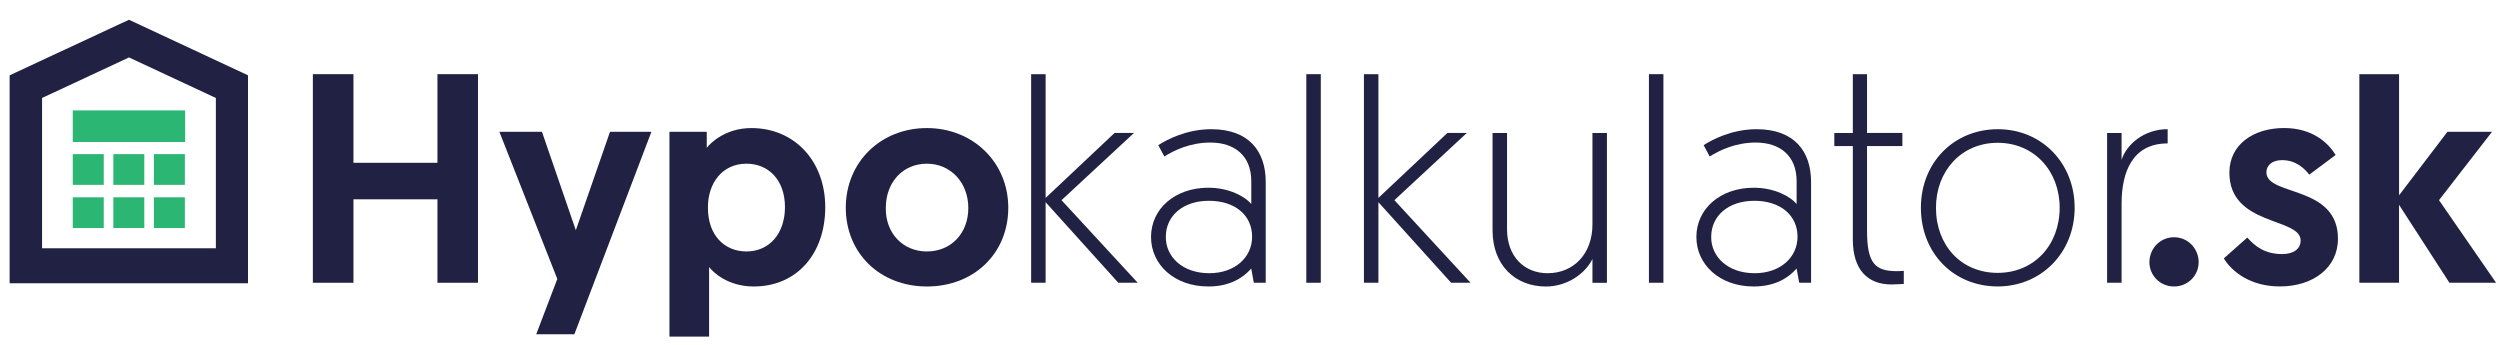
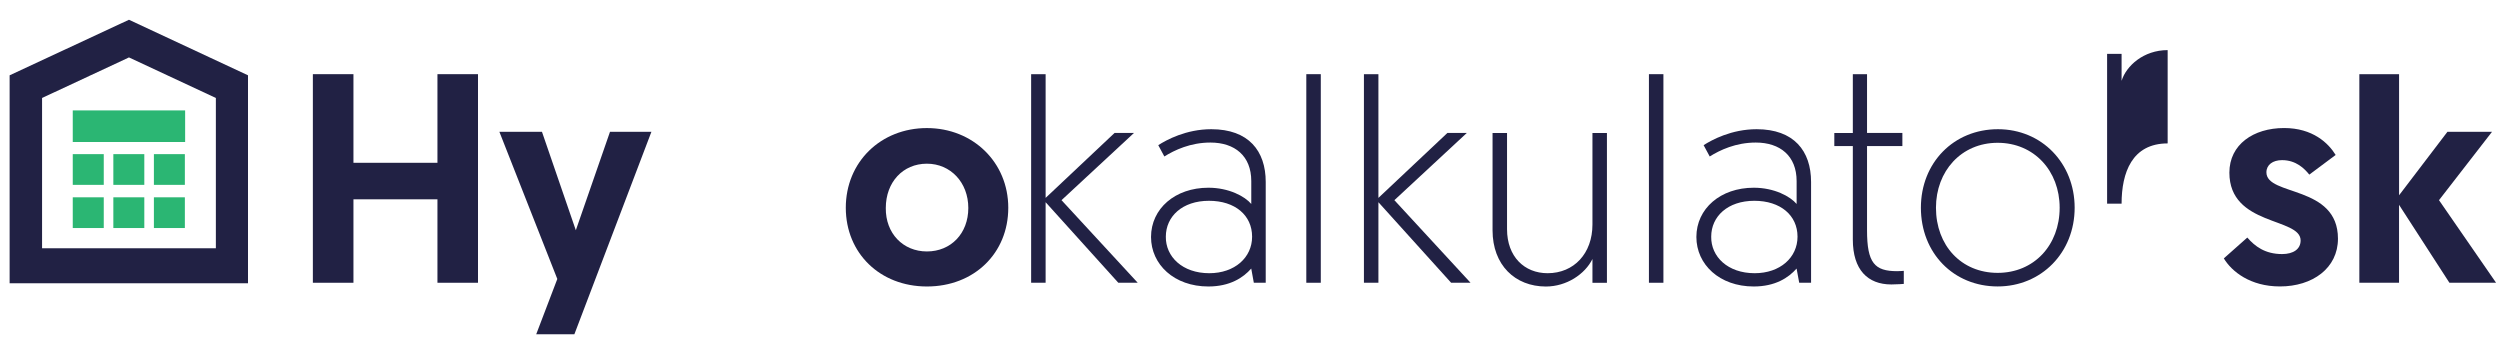
<svg xmlns="http://www.w3.org/2000/svg" version="1.1" id="Layer_1" x="0px" y="0px" width="72.5px" height="10px" viewBox="6.667 105.333 72.5 10" enable-background="new 6.667 105.333 72.5 10" xml:space="preserve">
  <g>
    <g>
      <path fill="#212144" d="M15.74,107.484h1.177v2.57h2.436v-2.57h1.176v6.049h-1.176v-2.42h-2.436v2.42H15.74V107.484z" />
      <path fill="#212144" d="M22.217,115.027l0.612-1.604l-1.68-4.268h1.235l0.982,2.855l0.991-2.855h1.201l-2.234,5.871H22.217z" />
-       <path fill="#212144" d="M26.071,109.156h1.092v0.463c0.118-0.152,0.555-0.572,1.294-0.572c1.251,0,2.142,0.957,2.142,2.293    c0,1.352-0.823,2.301-2.074,2.301c-0.756,0-1.185-0.42-1.294-0.563v2.016h-1.15v-5.938H26.071z M28.314,112.625    c0.672,0,1.117-0.529,1.117-1.285c0-0.781-0.471-1.26-1.117-1.26c-0.706,0-1.117,0.57-1.117,1.26    C27.188,112.154,27.676,112.625,28.314,112.625z" />
      <path fill="#212144" d="M33.547,109.047c1.335,0,2.36,0.992,2.36,2.311s-0.991,2.283-2.36,2.283c-1.36,0-2.352-0.965-2.352-2.283    C31.195,110.029,32.211,109.047,33.547,109.047z M33.547,112.625c0.697,0,1.201-0.521,1.201-1.26s-0.513-1.285-1.201-1.285    c-0.697,0-1.192,0.537-1.192,1.285C32.346,112.104,32.858,112.625,33.547,112.625z" />
      <path fill="#212144" d="M36.57,107.484h0.42v3.588l1.999-1.883h0.563l-2.101,1.949l2.21,2.395h-0.563l-2.108-2.336v2.336h-0.42    V107.484z" />
      <path fill="#212144" d="M41.711,110.777c0.596,0,1.059,0.252,1.243,0.471v-0.664c0-0.73-0.479-1.117-1.185-1.117    c-0.579,0-1.041,0.219-1.336,0.404l-0.176-0.328c0.235-0.152,0.807-0.463,1.537-0.463c1.084,0,1.579,0.631,1.579,1.529v2.924    h-0.345l-0.075-0.412c-0.235,0.268-0.622,0.52-1.243,0.52c-0.991,0-1.663-0.637-1.663-1.436    C40.048,111.383,40.745,110.777,41.711,110.777z M41.736,113.256c0.738,0,1.242-0.455,1.242-1.059    c0-0.621-0.494-1.041-1.251-1.041c-0.772,0-1.251,0.453-1.251,1.041C40.468,112.775,40.955,113.256,41.736,113.256z" />
      <path fill="#212144" d="M44.55,107.484h0.42v6.049h-0.42V107.484z" />
      <path fill="#212144" d="M46.221,107.484h0.42v3.588l2-1.883h0.563l-2.1,1.949l2.209,2.395H48.75l-2.109-2.336v2.336h-0.42V107.484    z" />
      <path fill="#212144" d="M49.951,112.012v-2.822h0.42v2.789c0,0.797,0.504,1.277,1.176,1.277c0.764,0,1.301-0.572,1.301-1.412    v-2.654h0.42v4.344h-0.42v-0.689c-0.218,0.438-0.747,0.797-1.352,0.797C50.605,113.641,49.951,113.02,49.951,112.012z" />
      <path fill="#212144" d="M54.486,107.484h0.42v6.049h-0.42V107.484z" />
      <path fill="#212144" d="M57.526,110.777c0.597,0,1.059,0.252,1.243,0.471v-0.664c0-0.73-0.479-1.117-1.184-1.117    c-0.58,0-1.042,0.219-1.336,0.404l-0.177-0.328c0.235-0.152,0.807-0.463,1.537-0.463c1.083,0,1.579,0.631,1.579,1.529v2.924    h-0.344l-0.076-0.412c-0.235,0.268-0.621,0.52-1.243,0.52c-0.991,0-1.663-0.637-1.663-1.436    C55.863,111.383,56.561,110.777,57.526,110.777z M57.552,113.256c0.739,0,1.243-0.455,1.243-1.059    c0-0.621-0.496-1.041-1.252-1.041c-0.772,0-1.251,0.453-1.251,1.041C56.283,112.775,56.771,113.256,57.552,113.256z" />
      <path fill="#212144" d="M60.391,107.484h0.42v1.705h1.025v0.379h-1.025v2.443c0,0.949,0.219,1.186,0.873,1.186    c0.093,0,0.193-0.01,0.193-0.01v0.379c0,0-0.201,0.016-0.361,0.016c-0.688,0-1.117-0.428-1.117-1.301v-2.713h-0.537v-0.379h0.537    v-1.705H60.391z" />
      <path fill="#212144" d="M64.607,109.08c1.276,0,2.225,0.992,2.225,2.277c0,1.301-0.965,2.283-2.233,2.283    c-1.276,0-2.226-0.965-2.226-2.283C62.373,110.055,63.322,109.08,64.607,109.08z M64.599,113.246c1.058,0,1.798-0.807,1.798-1.889    c0-1.066-0.74-1.883-1.798-1.883s-1.789,0.824-1.789,1.883C62.81,112.449,63.541,113.246,64.599,113.246z" />
-       <path fill="#212144" d="M69.529,109.492c-1.033,0-1.336,0.848-1.336,1.748v2.293h-0.42v-4.344h0.42v0.781    c0.135-0.436,0.639-0.891,1.336-0.891V109.492z" />
-       <path fill="#212144" d="M69,112.936c0-0.395,0.311-0.723,0.714-0.723s0.714,0.328,0.714,0.723c0,0.387-0.311,0.705-0.714,0.705    S69,113.322,69,112.936z" />
+       <path fill="#212144" d="M69.529,109.492c-1.033,0-1.336,0.848-1.336,1.748h-0.42v-4.344h0.42v0.781    c0.135-0.436,0.639-0.891,1.336-0.891V109.492z" />
      <path fill="#212144" d="M71.158,112.826l0.681-0.604c0.218,0.252,0.513,0.479,1.008,0.479c0.327,0,0.538-0.143,0.538-0.395    c0-0.672-2.066-0.412-2.066-1.967c0-0.814,0.697-1.293,1.587-1.293c0.831,0,1.285,0.438,1.495,0.781l-0.764,0.57    c-0.135-0.168-0.379-0.42-0.79-0.42c-0.269,0-0.454,0.135-0.454,0.354c0,0.697,2.075,0.361,2.075,1.924    c0,0.857-0.739,1.385-1.681,1.385C71.923,113.641,71.385,113.205,71.158,112.826z" />
      <path fill="#212144" d="M75.089,107.484h1.151v3.512l1.402-1.84h1.293l-1.537,1.982l1.655,2.395h-1.353l-1.461-2.26v2.26h-1.151    V107.484z" />
    </g>
    <g>
      <rect x="8.777" y="108.535" fill="#2BB673" width="3.259" height="0.916" />
      <rect x="8.777" y="109.803" fill="#2BB673" width="0.899" height="0.891" />
      <rect x="11.13" y="109.803" fill="#2BB673" width="0.898" height="0.891" />
      <rect x="9.954" y="109.803" fill="#2BB673" width="0.898" height="0.891" />
      <rect x="8.777" y="111.055" fill="#2BB673" width="0.899" height="0.891" />
      <rect x="11.13" y="111.055" fill="#2BB673" width="0.898" height="0.891" />
      <rect x="9.954" y="111.055" fill="#2BB673" width="0.898" height="0.891" />
    </g>
    <path fill="#212144" d="M10.407,105.906l-3.461,1.611v6.031h3.461h3.452v-6.031L10.407,105.906z M12.927,112.533h-2.52h-2.52   v-4.359l2.52-1.176l2.52,1.176V112.533z" />
  </g>
</svg>